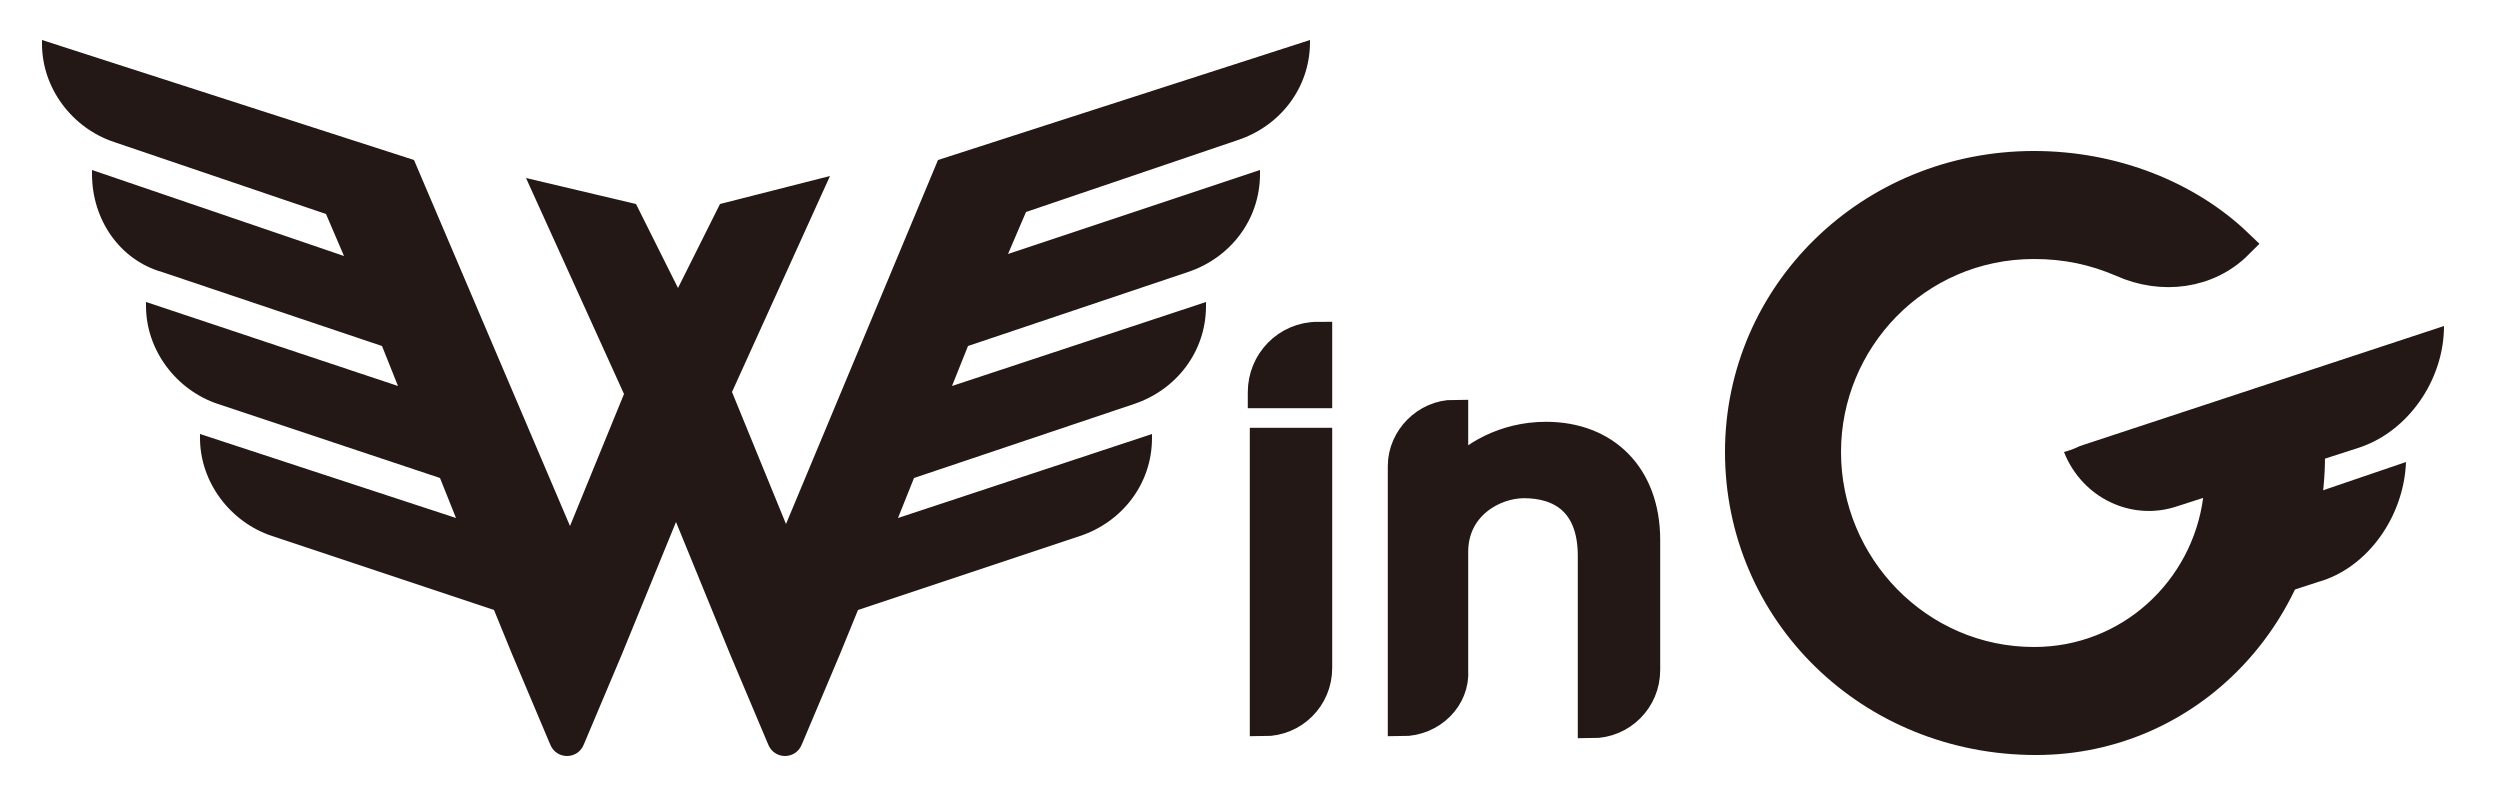
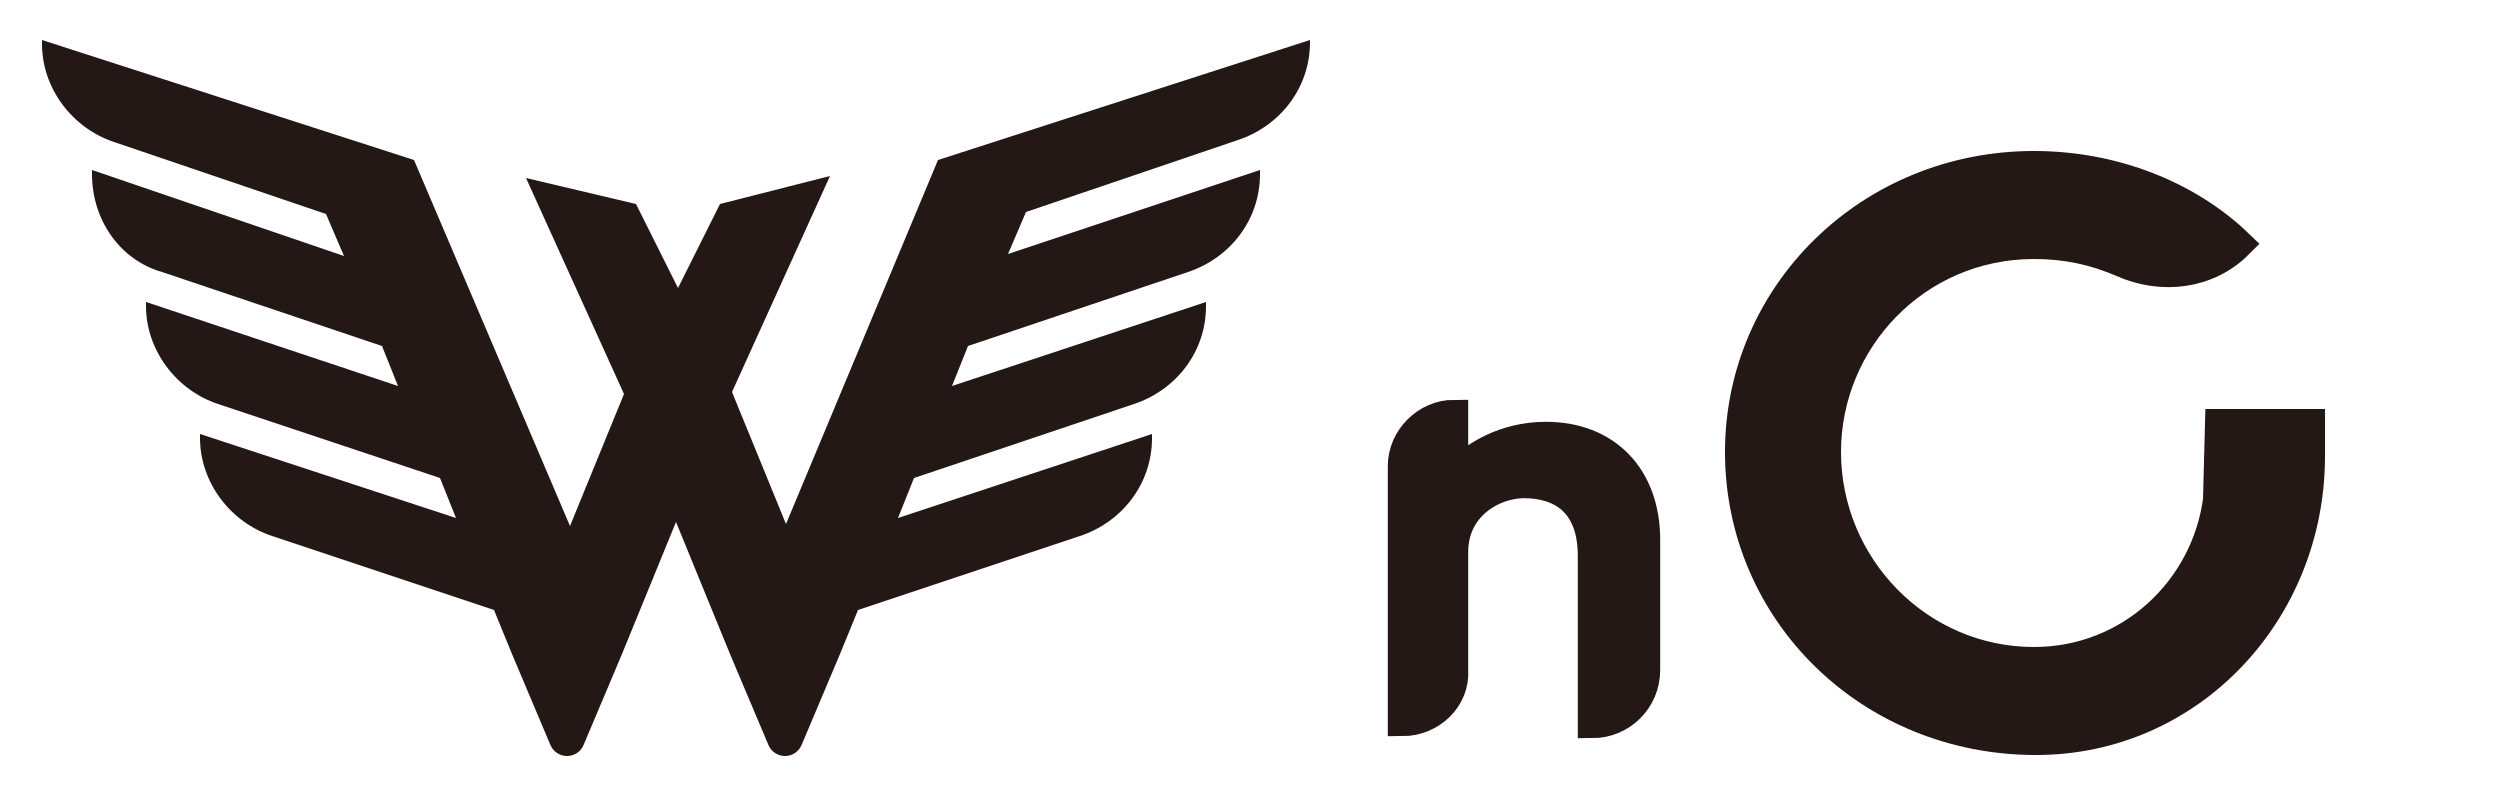
<svg xmlns="http://www.w3.org/2000/svg" version="1.1" id="レイヤー_1" x="0px" y="0px" viewBox="0 0 125 40" style="enable-background:new 0 0 125 40;" xml:space="preserve">
  <style type="text/css">
	.st0{fill:#231815;}
	.st1{fill:#231815;stroke:#231815;stroke-width:1.42;stroke-miterlimit:10;}
	.st2{fill:#231815;stroke:#231815;stroke-width:1.501;stroke-miterlimit:10;}
</style>
  <g>
    <path class="st0" d="M46.9,8L46.9,8l-7.6,18.2l-2.7-6.6l4.9-10.8L36,10.2l-2.1,4.2l-2.1-4.2l-5.5-1.3l4.9,10.8l-2.7,6.6L20.7,8h0   L2.1,2v0.2c0,2.2,1.5,4.2,3.6,4.9l10.6,3.6l0.9,2.1L4.6,8.5v0.2C4.6,11,6,13,8.1,13.6l11,3.7l0.8,2L7.3,15.1v0.2   c0,2.2,1.5,4.2,3.6,4.9l11.1,3.7l0.8,2L10,21.7v0.2c0,2.2,1.5,4.2,3.6,4.9l11.1,3.7l0.9,2.2l1.9,4.5c0.3,0.8,1.4,0.8,1.7,0l1.9-4.5   l2.7-6.6l2.7,6.6l1.9,4.5c0.3,0.8,1.4,0.8,1.7,0l1.9-4.5l0.9-2.2l11.1-3.7c2.1-0.7,3.6-2.6,3.6-4.9v-0.2l-12.7,4.2l0.8-2l11-3.7   c2.1-0.7,3.6-2.6,3.6-4.9v-0.2l-12.7,4.2l0.8-2l11-3.7c2.1-0.7,3.6-2.6,3.6-4.9V8.5l-12.6,4.2l0.9-2.1l10.6-3.6   c2.1-0.7,3.6-2.6,3.6-4.9V2L46.9,8z" />
    <g>
      <g>
-         <path class="st1" d="M65.9,19.7h-2.8v-0.1c0-1.5,1.2-2.8,2.8-2.8h0V19.7z M63.2,36.1L63.2,36.1l0-14h2.7v11.3     C65.9,34.9,64.7,36.1,63.2,36.1z" />
        <path class="st1" d="M70.1,36.1L70.1,36.1V23.3c0-1.4,1.2-2.6,2.6-2.6l0,0v3.1c0.9-1,2.5-2,4.6-2c3,0,5,2,5,5.2v6.5     c0,1.5-1.2,2.7-2.7,2.7l0,0v-8.4c0-2.7-1.6-3.6-3.4-3.6c-1.5,0-3.5,1.1-3.5,3.4v5.9C72.8,34.9,71.6,36.1,70.1,36.1z" />
        <path class="st2" d="M111,21.2h4.5v1.6c0,7.8-6,14.2-13.7,14.2C93.5,37,87,30.6,87,22.6c0-7.9,6.5-14.3,14.7-14.3     c4,0,7.7,1.5,10.2,3.9l0,0c-1.5,1.5-3.8,1.8-5.8,0.9c-1.4-0.6-2.8-0.9-4.4-0.9c-5.9,0-10.4,4.8-10.4,10.4     c0,5.7,4.6,10.5,10.4,10.5c4.8,0,8.6-3.6,9.2-8.1L111,21.2z" />
      </g>
      <g>
-         <path class="st0" d="M103.2,22.6c0.9,2.3,3.4,3.5,5.7,2.7l9-2.9c2.5-0.8,4.3-3.4,4.3-6.1l-18.2,6     C103.6,22.5,103.2,22.6,103.2,22.6L103.2,22.6z" />
-       </g>
+         </g>
      <g>
-         <path class="st0" d="M108.5,31.5l7.4-2.4c2.5-0.7,4.3-3.3,4.4-6l-8.8,3c-0.4,0.1-1,0.5-1.3,0.9C110.2,27.1,106.2,32.2,108.5,31.5     z" />
-       </g>
+         </g>
    </g>
  </g>
</svg>